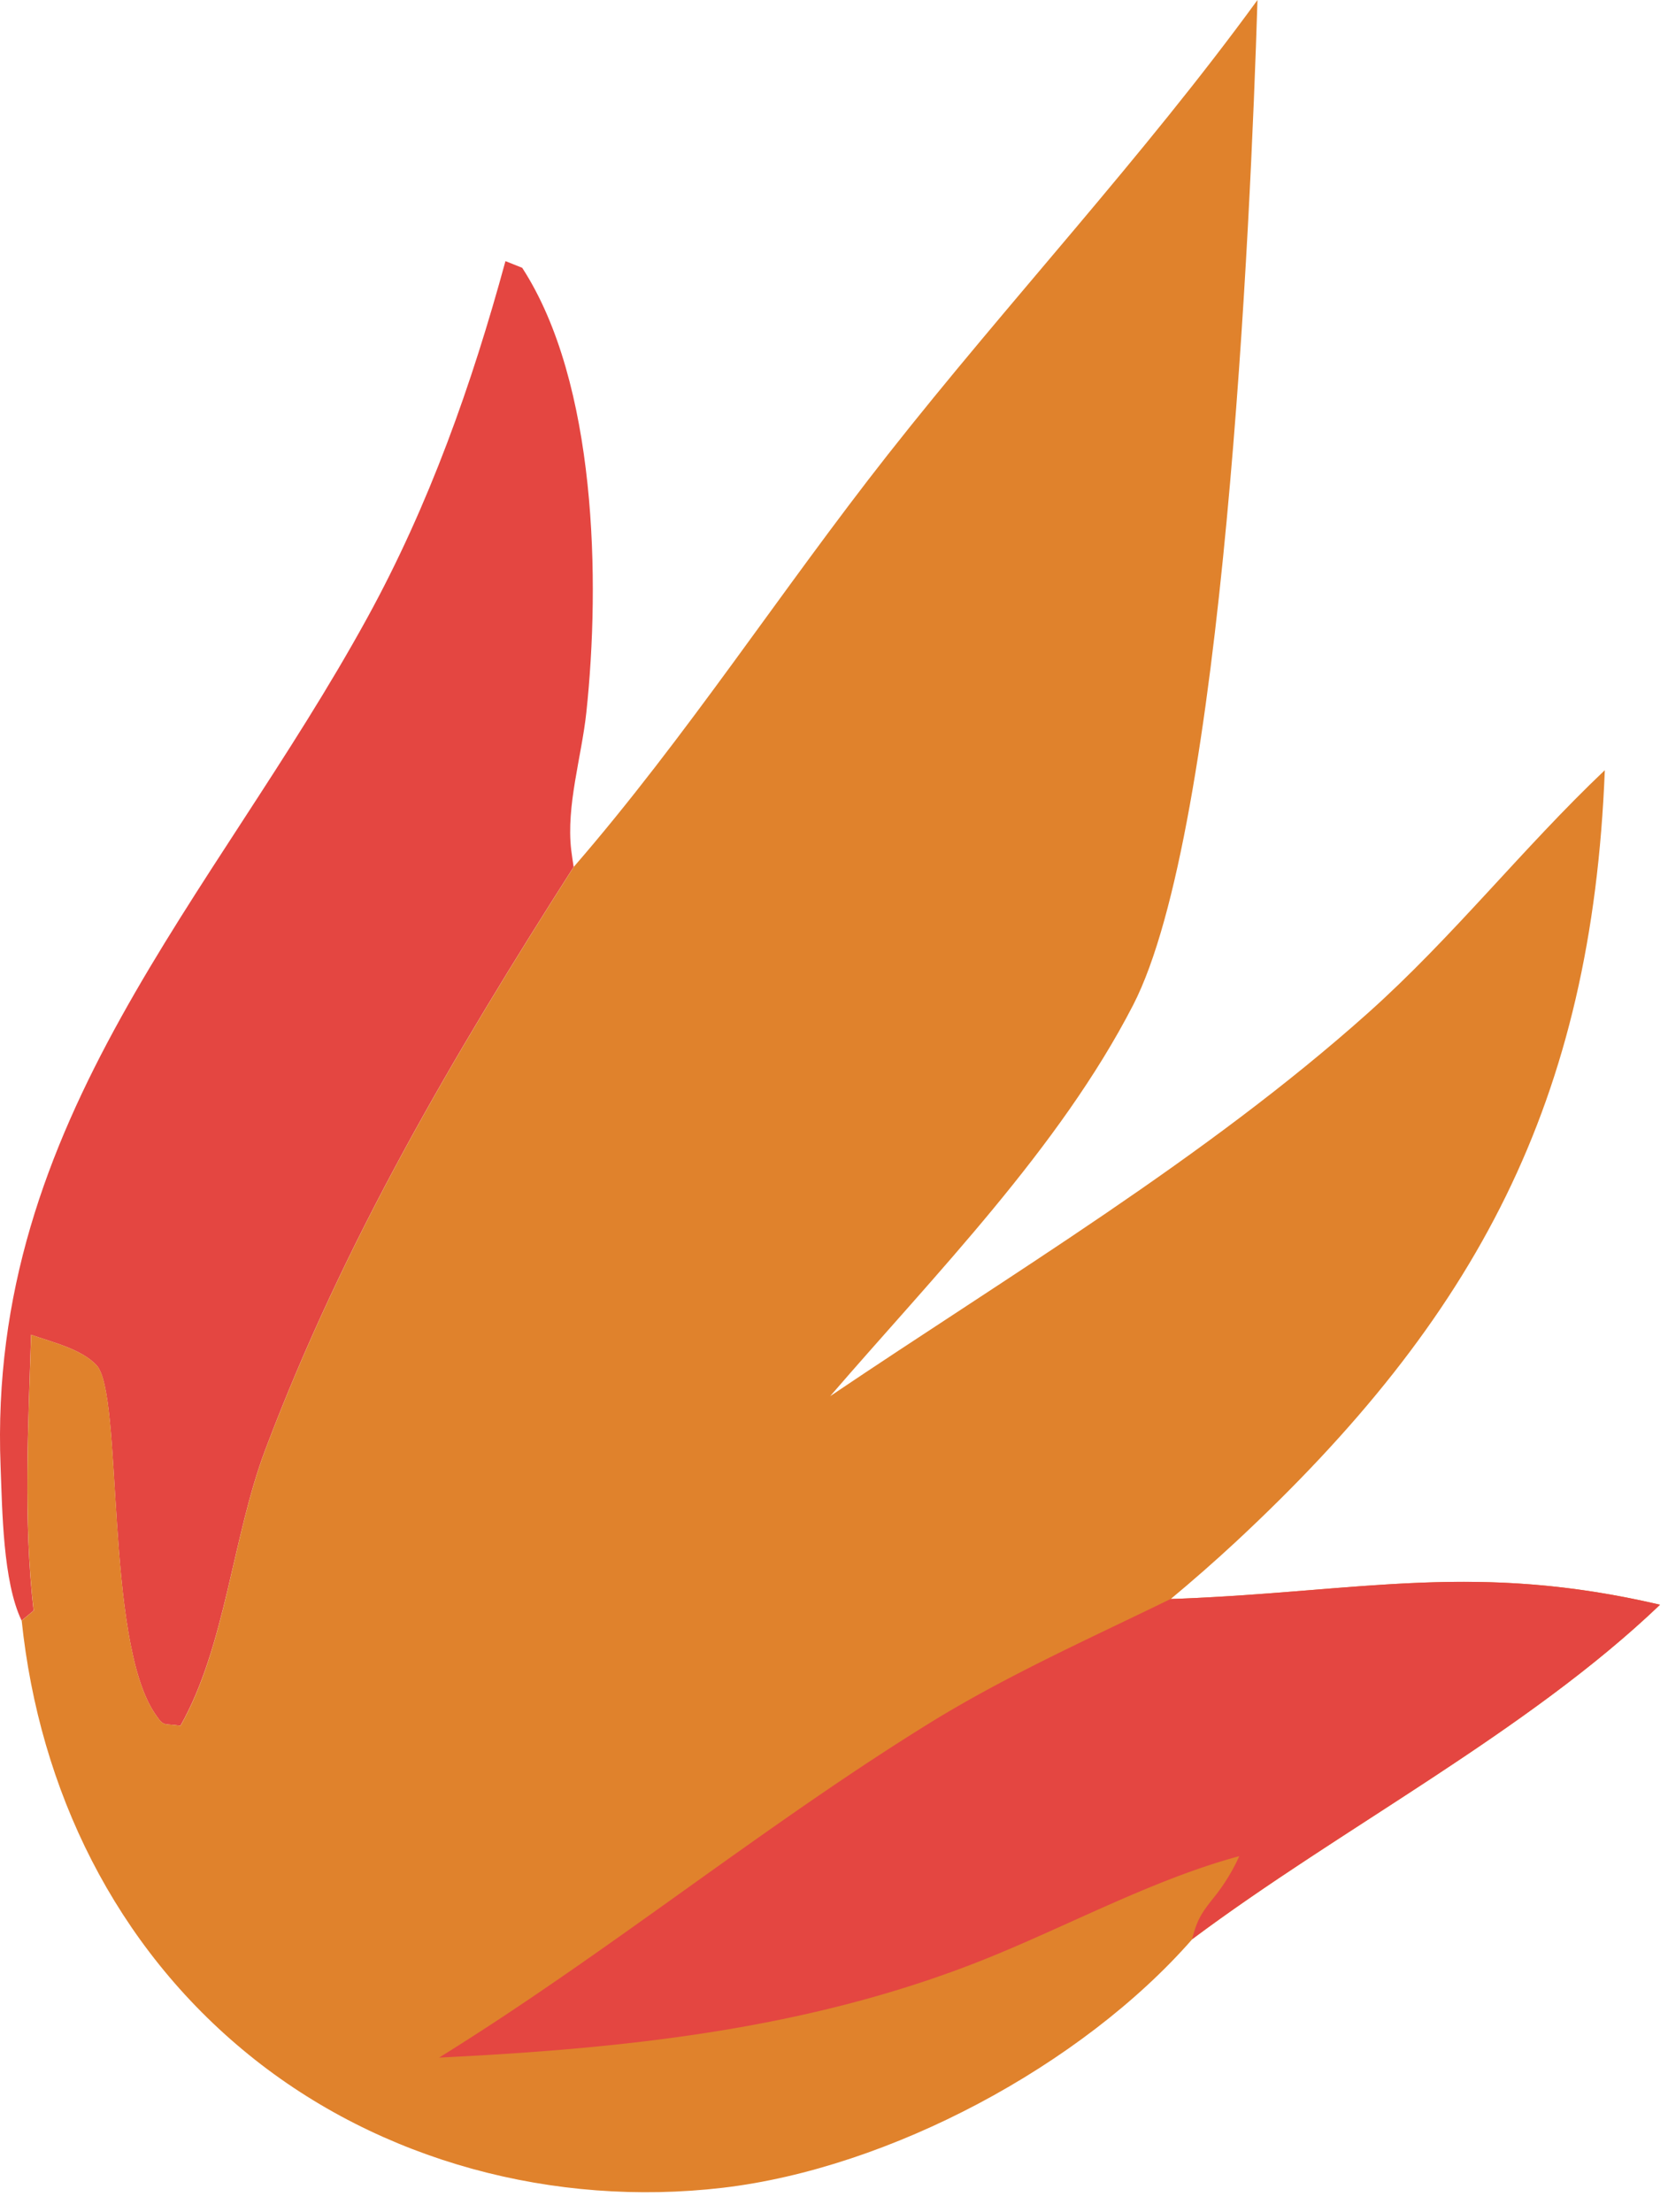
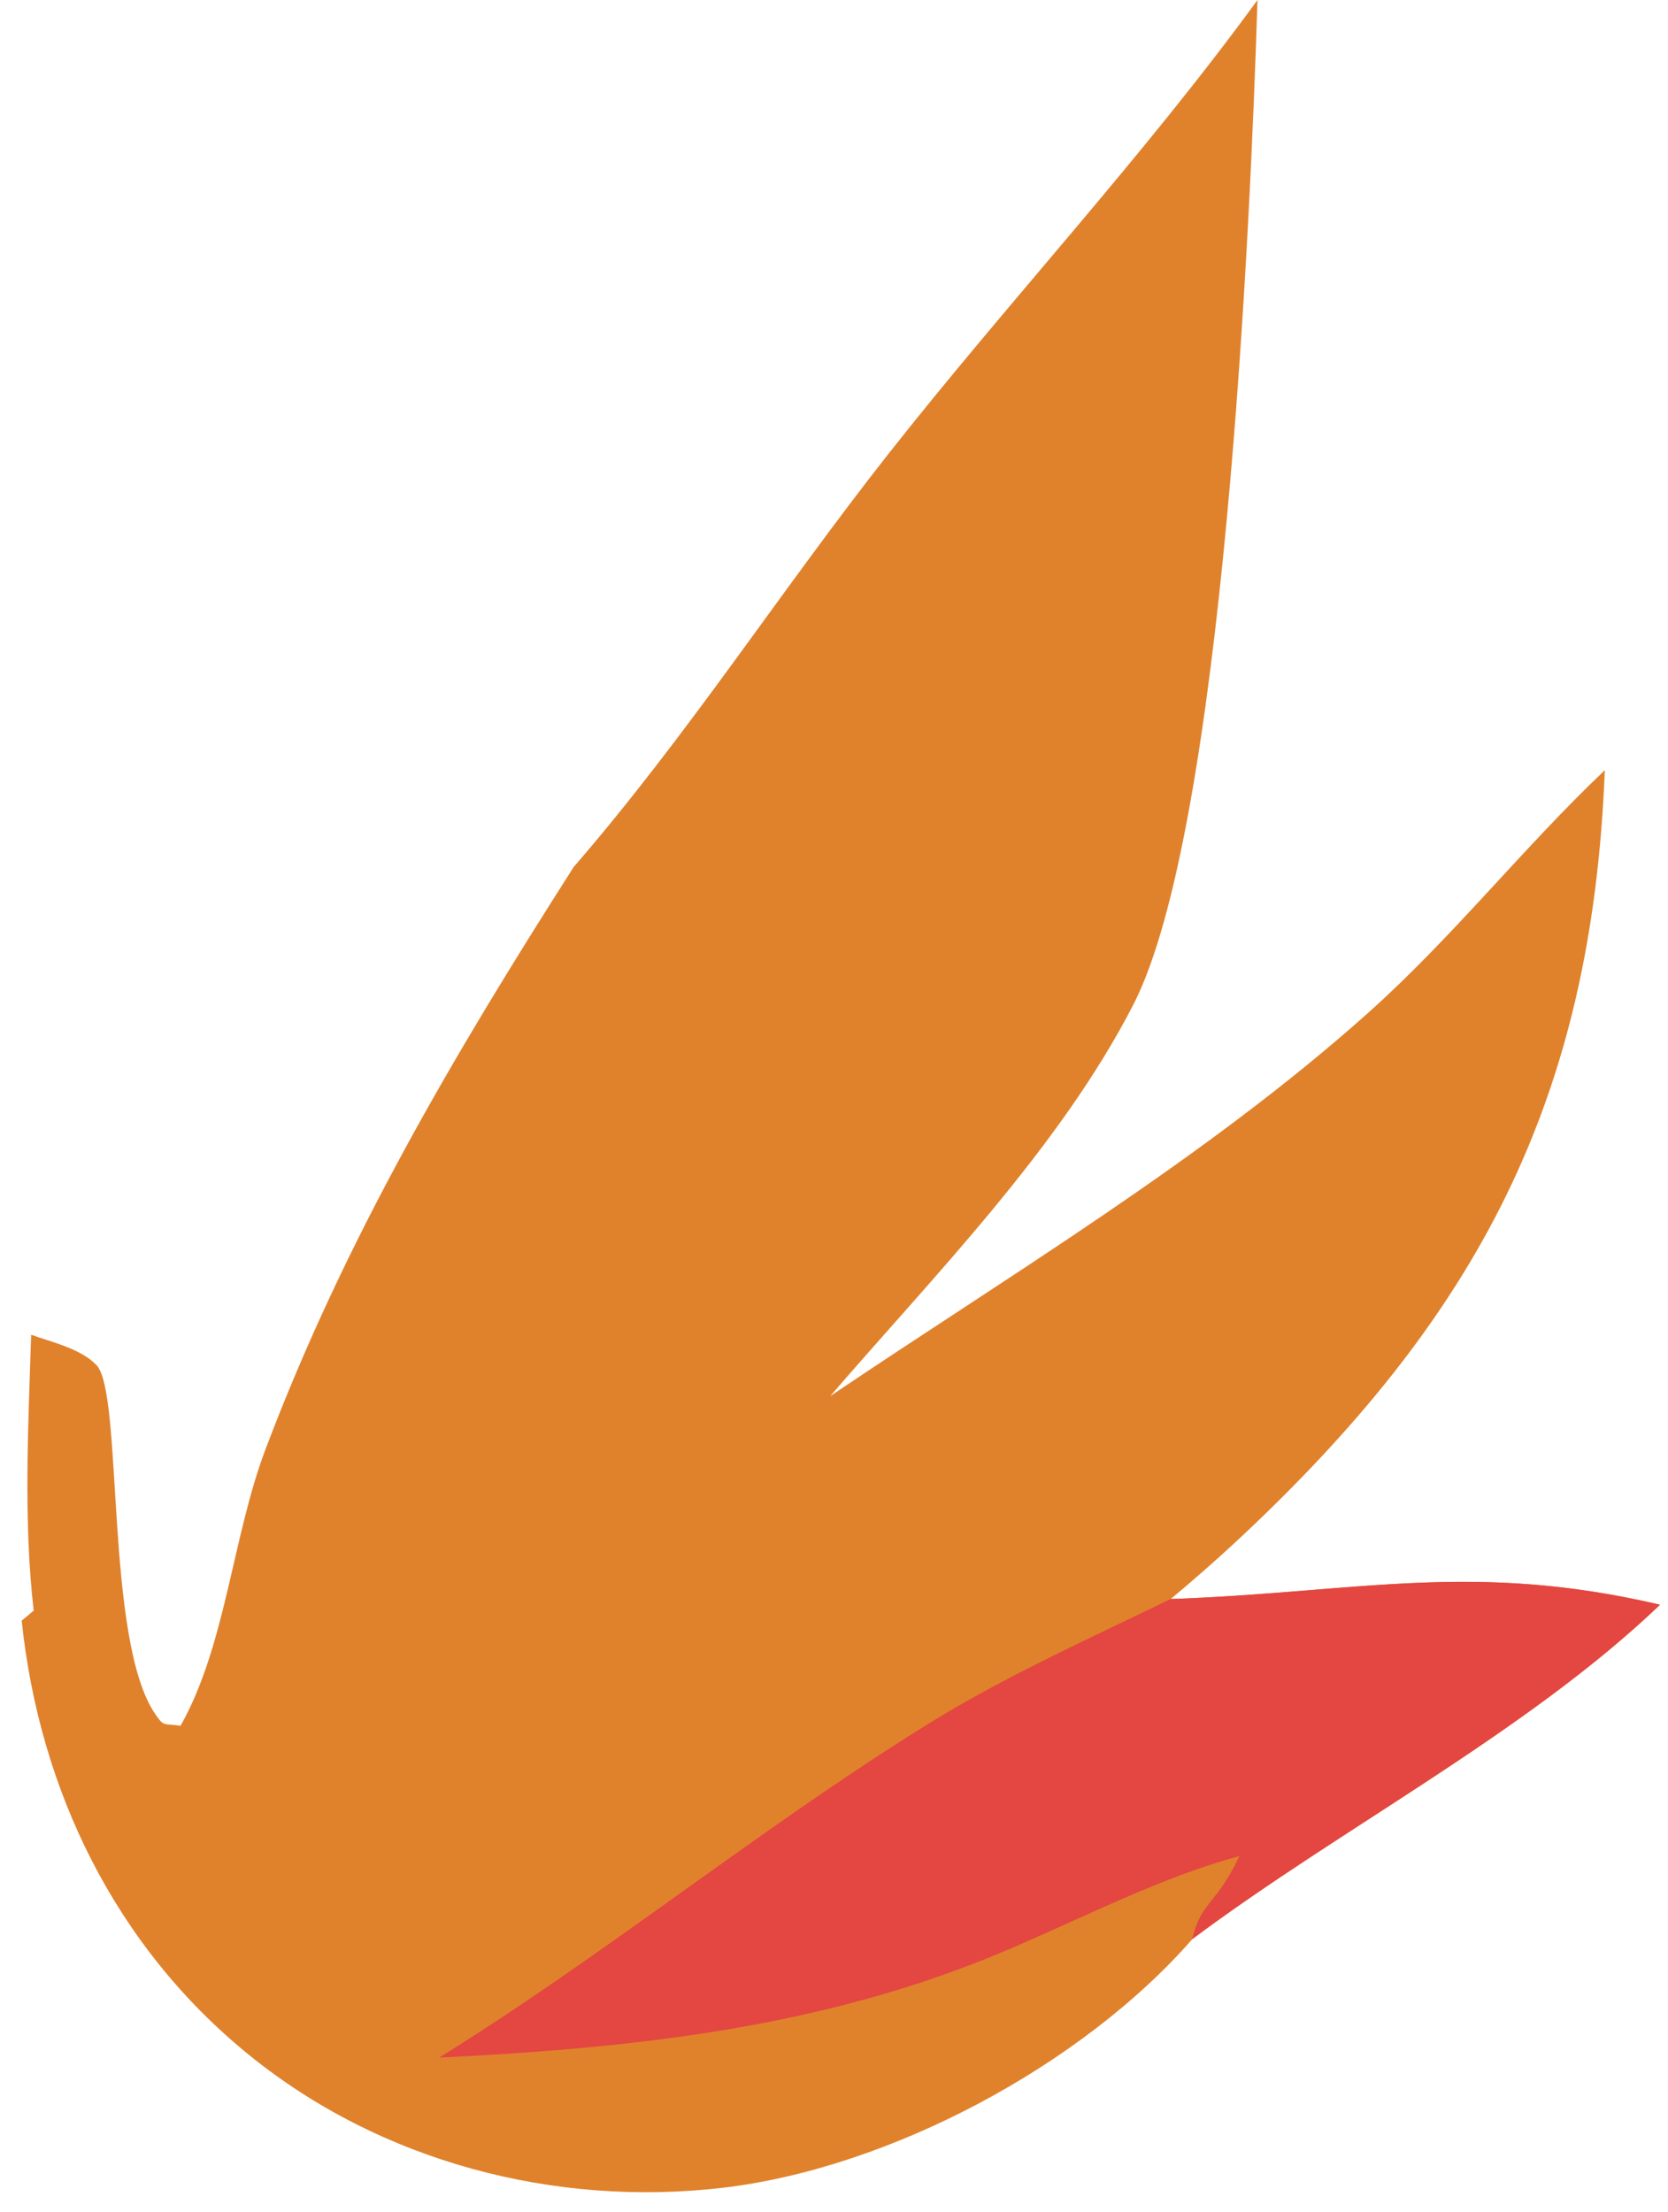
<svg xmlns="http://www.w3.org/2000/svg" width="43" height="57" fill="none" viewBox="0 0 43 57">
-   <path fill="#E44641" d="M.557 41.762C.074 40.755.06 38.93.015 37.79c-.35-8.949 5.478-14.62 9.459-21.88 1.59-2.899 2.689-6 3.556-9.181l.432.172c1.923 2.962 2.016 8.077 1.653 11.461-.122 1.137-.522 2.4-.39 3.537.017.148.042.294.063.441-3.088 4.835-5.912 9.621-7.947 15.013-.85 2.25-1.025 5.063-2.19 7.118-.448-.067-.418.037-.647-.297-1.314-1.906-.822-8.26-1.518-8.996-.4-.422-1.146-.59-1.685-.783-.072 2.346-.203 4.773.065 7.109l-.31.258Z" />
  <path fill="#E0822C" d="M14.79 22.34c2.915-3.362 5.346-7.129 8.098-10.625C25.99 7.774 29.469 4.05 32.417 0c-.178 5.778-.874 21.377-3.206 25.9-1.9 3.687-5.113 6.95-7.81 10.078 4.64-3.131 9.68-6.136 13.86-9.87 2.188-1.953 3.994-4.254 6.11-6.261-.334 8.533-3.291 14.097-9.515 19.887-.545.505-1.104.995-1.675 1.47l.225-.007c4.704-.188 7.622-.958 12.39.155-3.435 3.285-8.22 5.75-12.061 8.62-2.851 3.256-7.807 5.902-12.107 6.405-4.326.505-8.813-.666-12.214-3.428-3.44-2.792-5.398-6.817-5.855-11.187l.309-.258C.6 39.168.73 36.74.803 34.395c.539.193 1.285.361 1.685.783.696.735.203 7.09 1.517 8.996.23.334.2.23.649.297 1.163-2.055 1.338-4.868 2.188-7.118 2.036-5.392 4.86-10.178 7.948-15.013Z" />
  <path fill="#E44641" d="m30.178 41.204.225-.007c4.704-.188 7.622-.958 12.39.155-3.435 3.285-8.22 5.75-12.062 8.62.12-.467.221-.648.53-1.036a4.99 4.99 0 0 0 .687-1.105c-2.29.617-4.57 1.882-6.791 2.747-4.45 1.734-9.11 2.214-13.837 2.444 4.313-2.672 8.26-5.899 12.566-8.572 2.011-1.25 4.168-2.21 6.292-3.246Z" />
</svg>